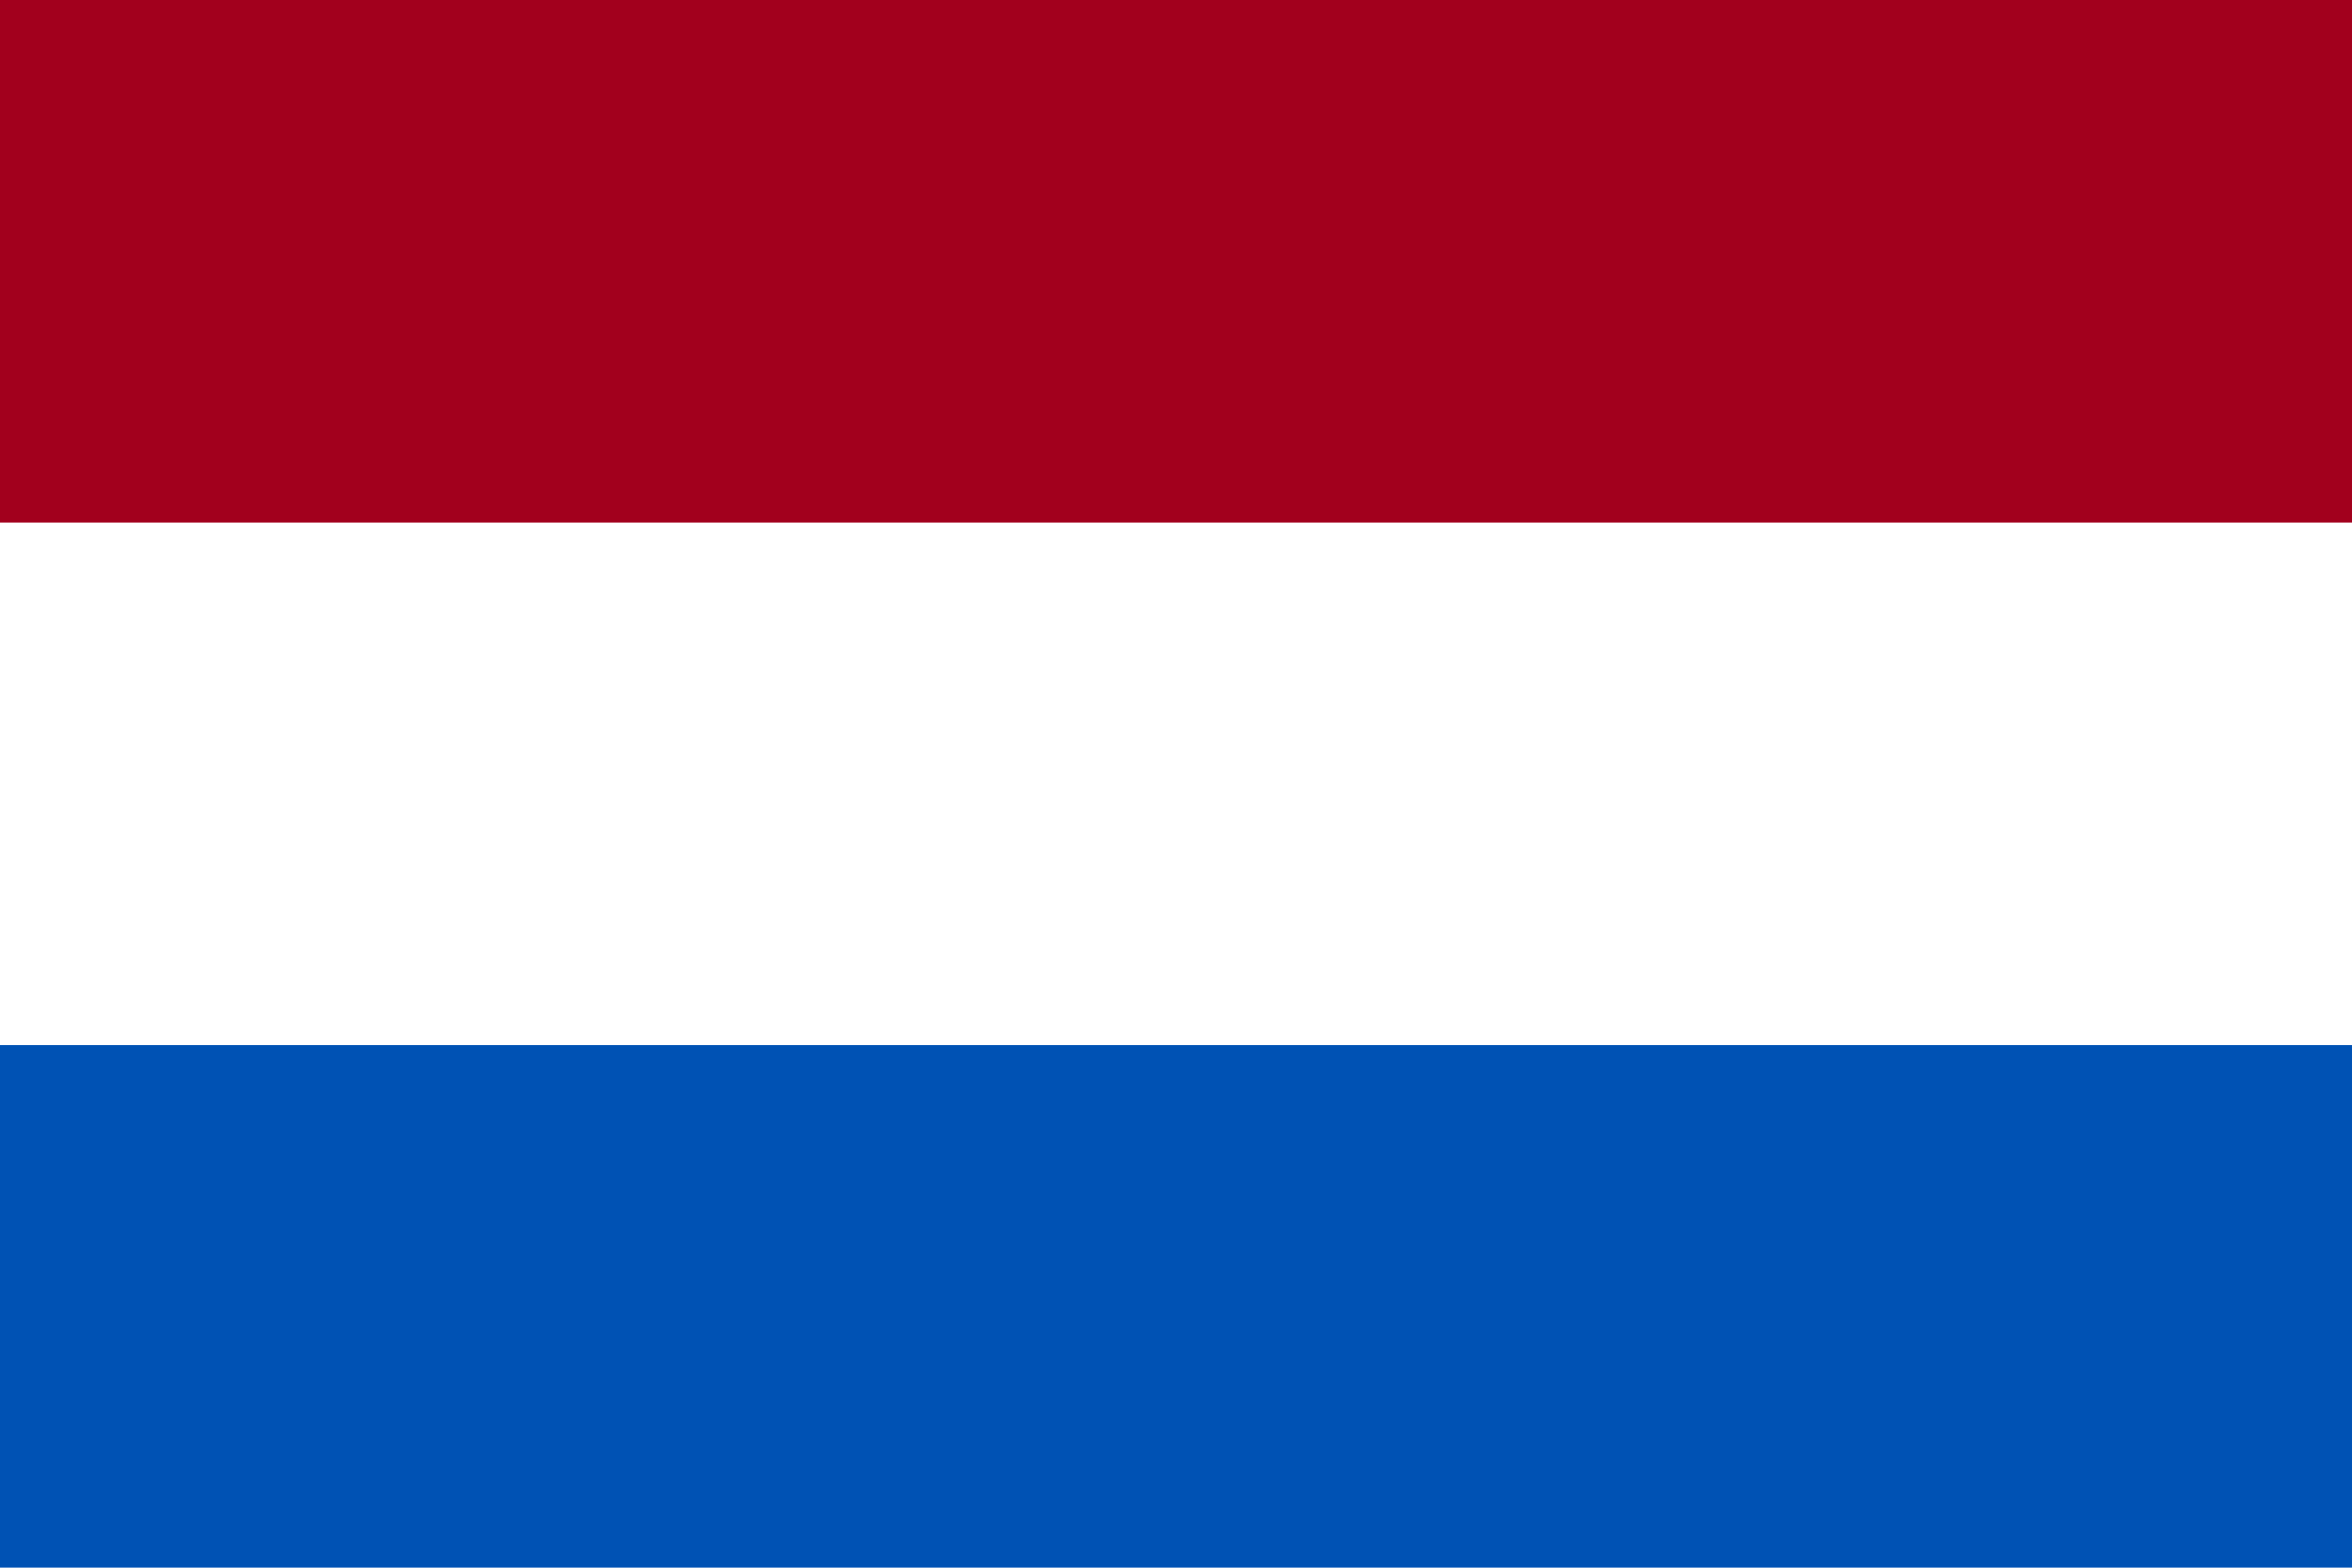
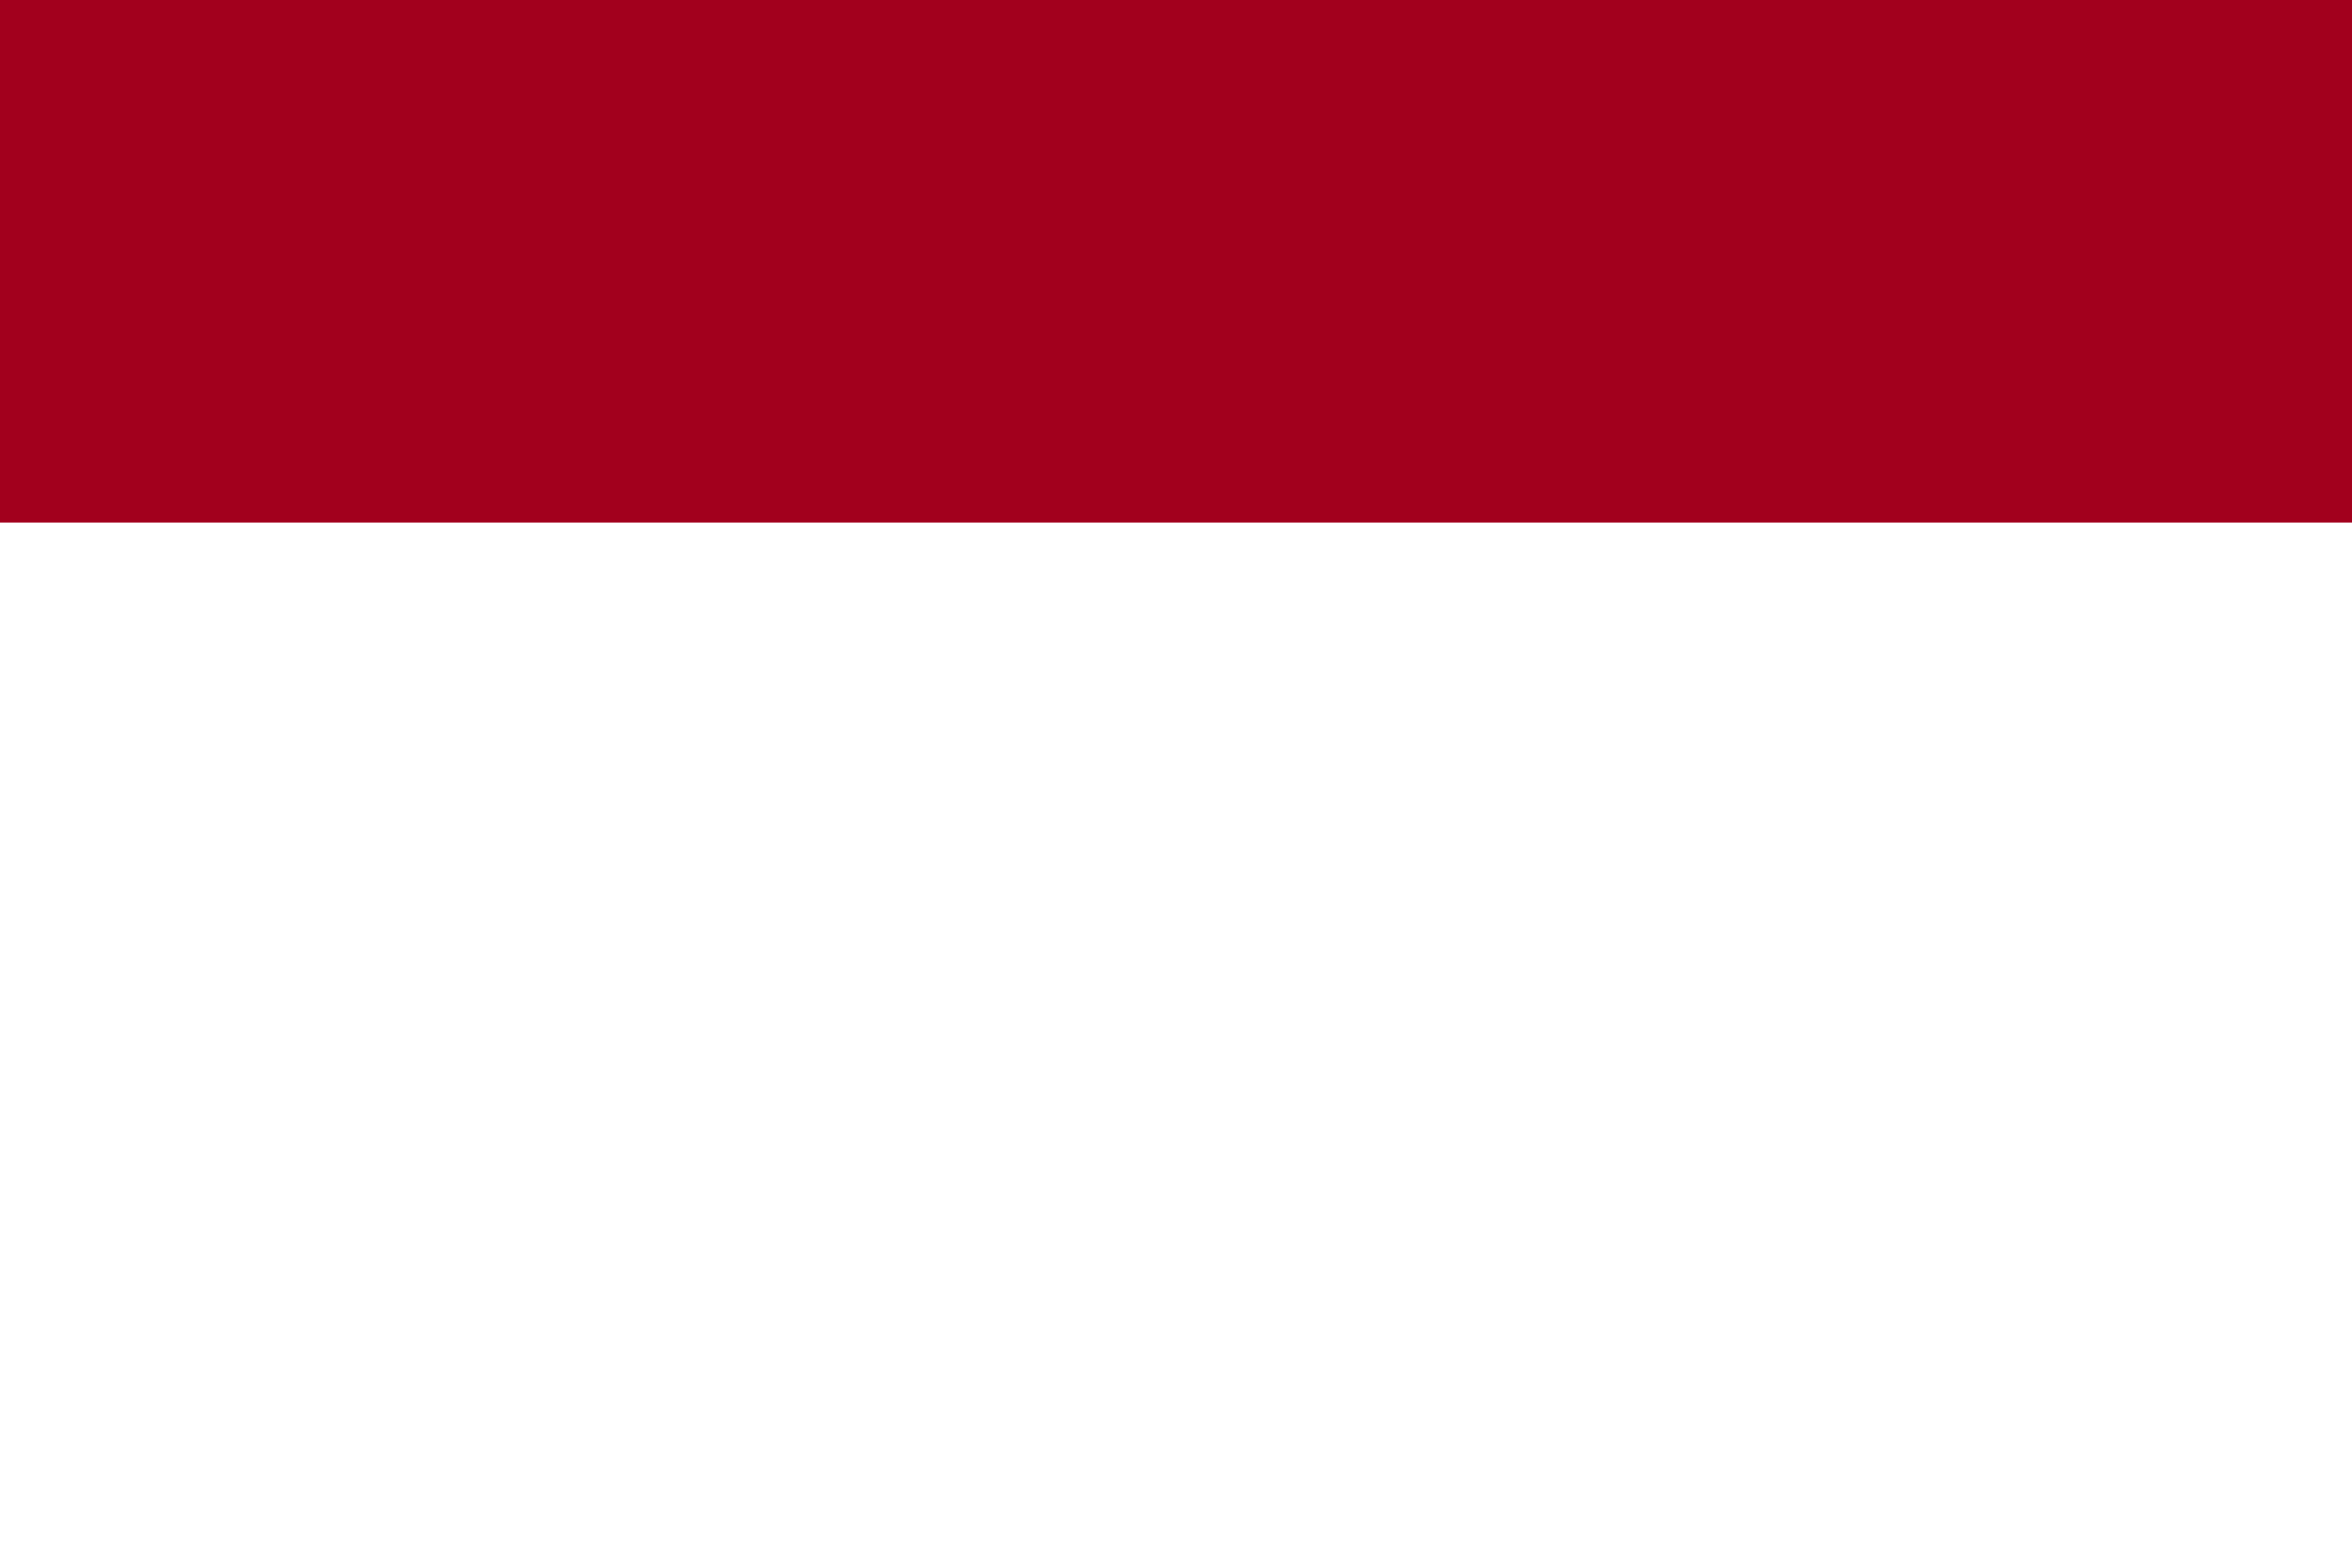
<svg xmlns="http://www.w3.org/2000/svg" width="60" height="40" viewBox="0 0 60 40" fill="none">
  <path d="M0 0H60V40H0V0Z" fill="white" />
  <path d="M0 0H60V13.334H0V0Z" fill="#A2001D" />
-   <path d="M0 26.666H60V39.999H0V26.666Z" fill="#0052B4" />
</svg>